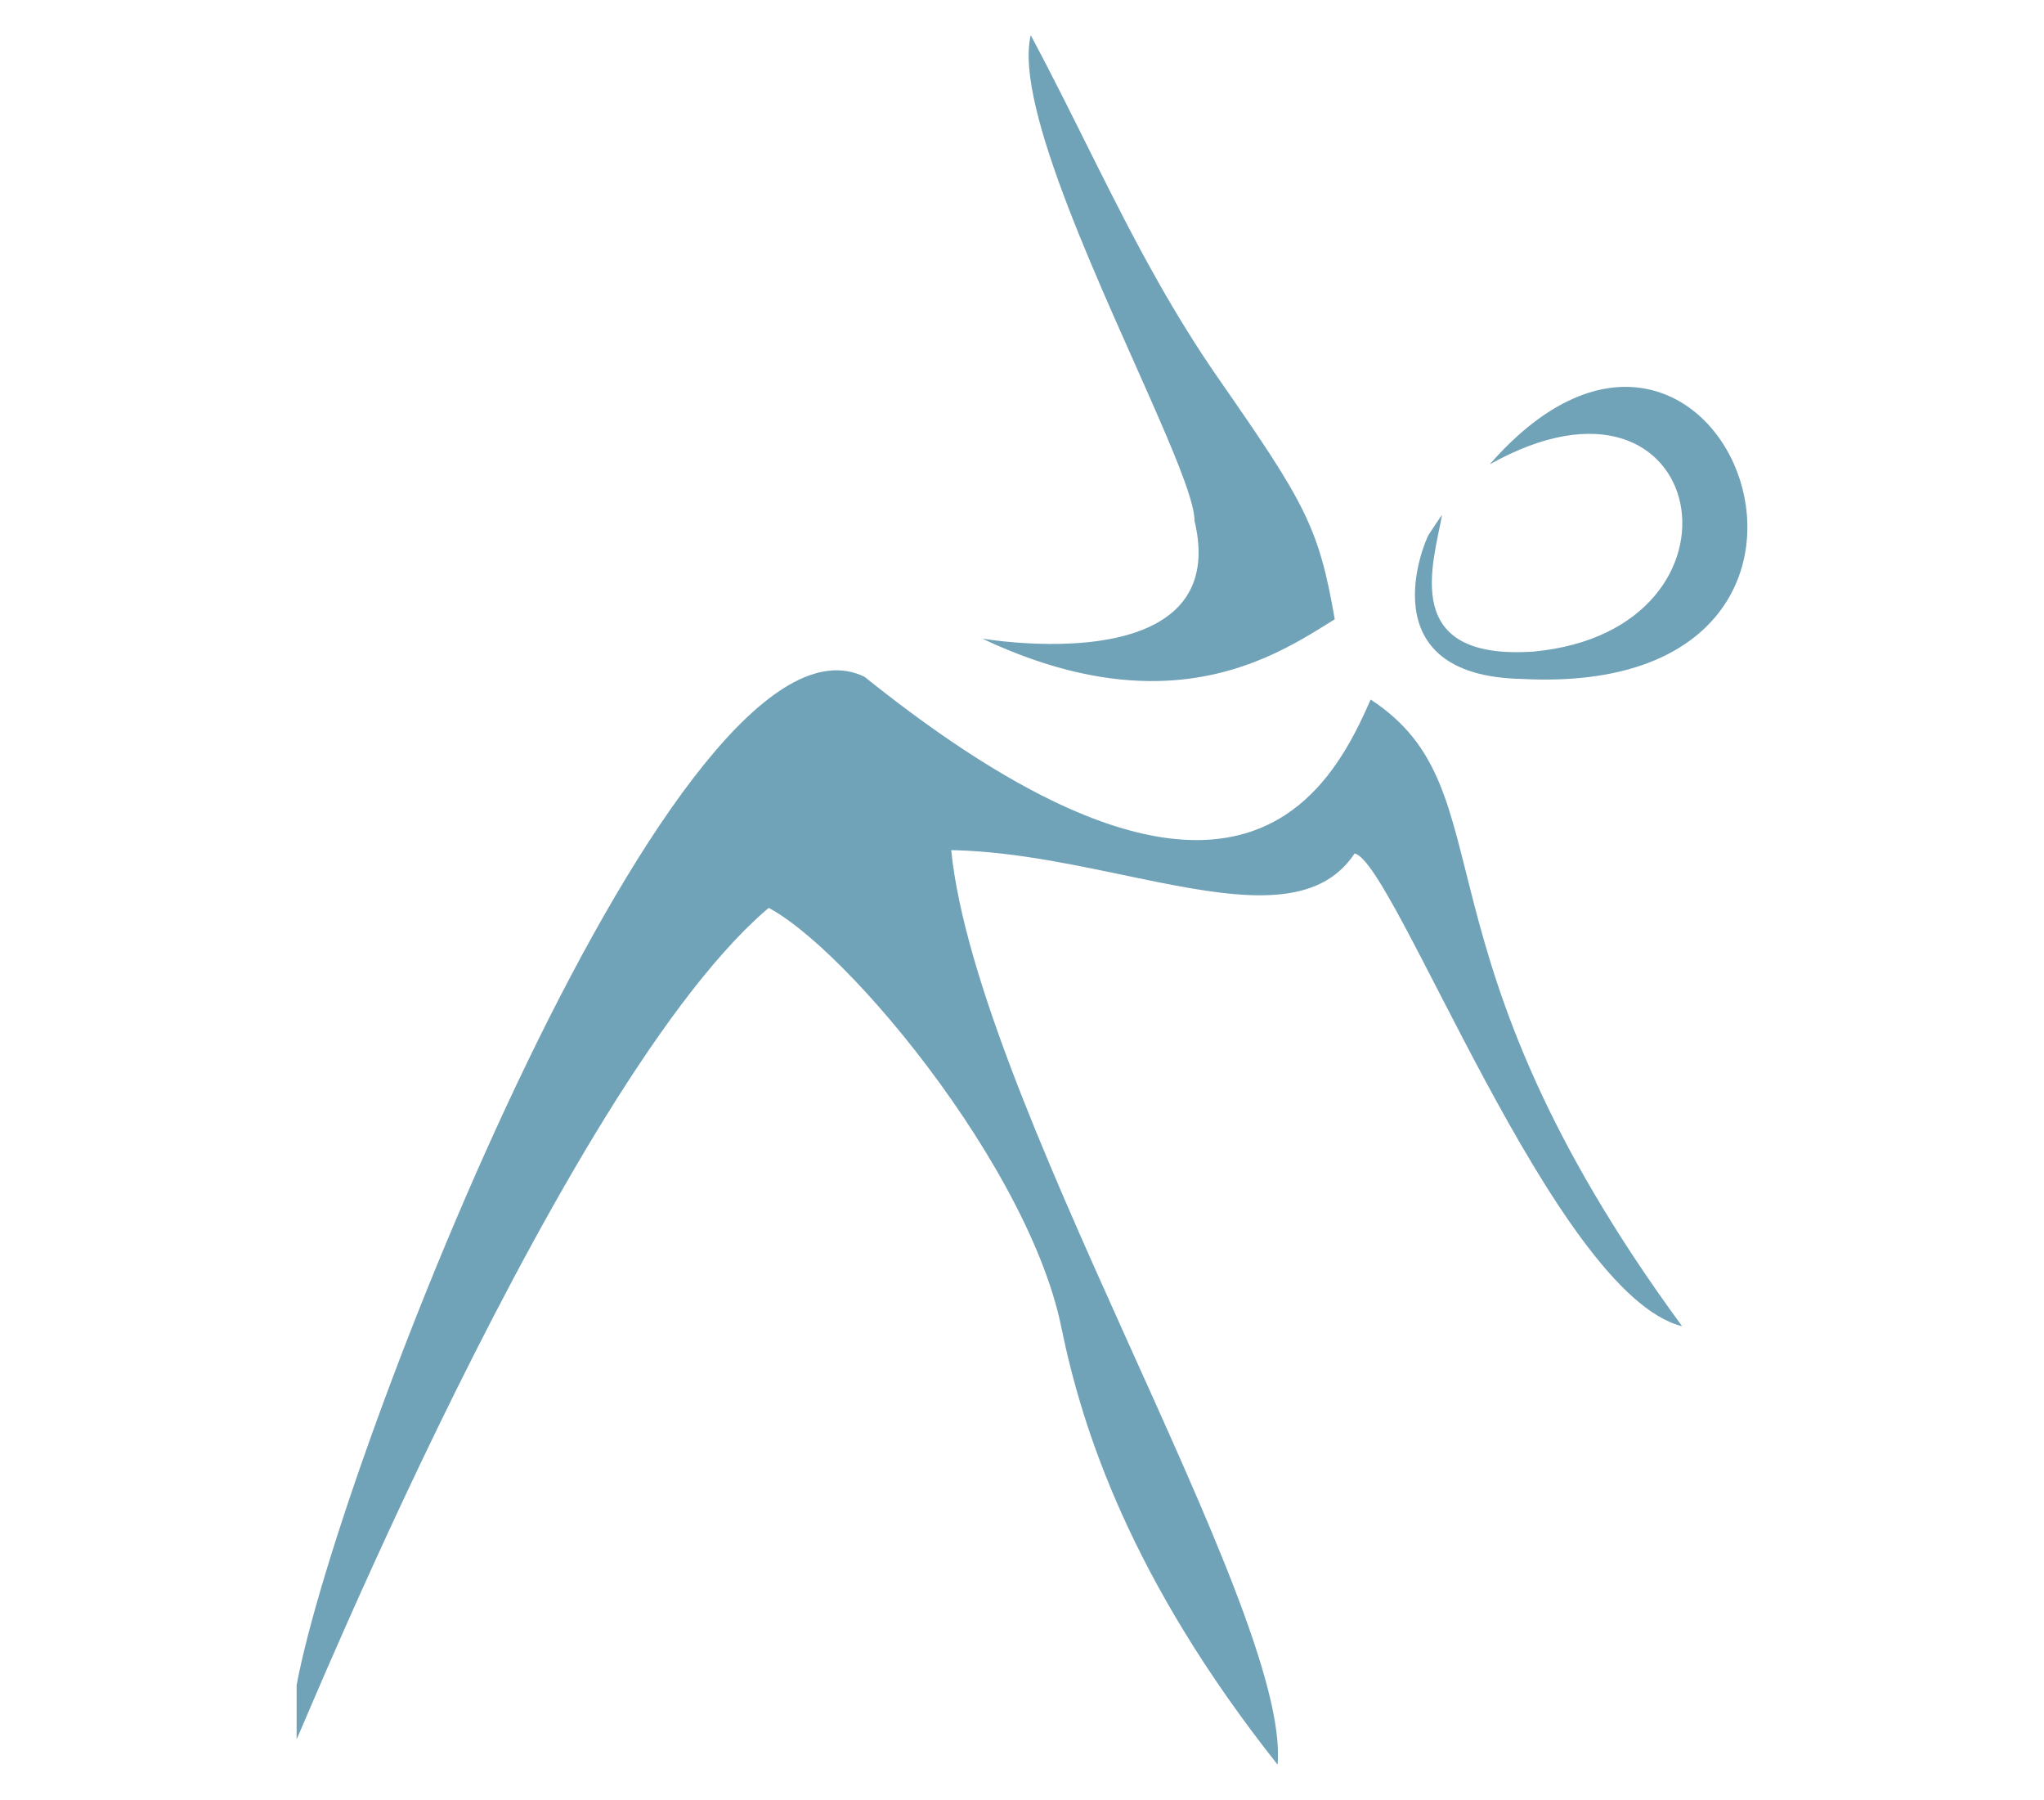
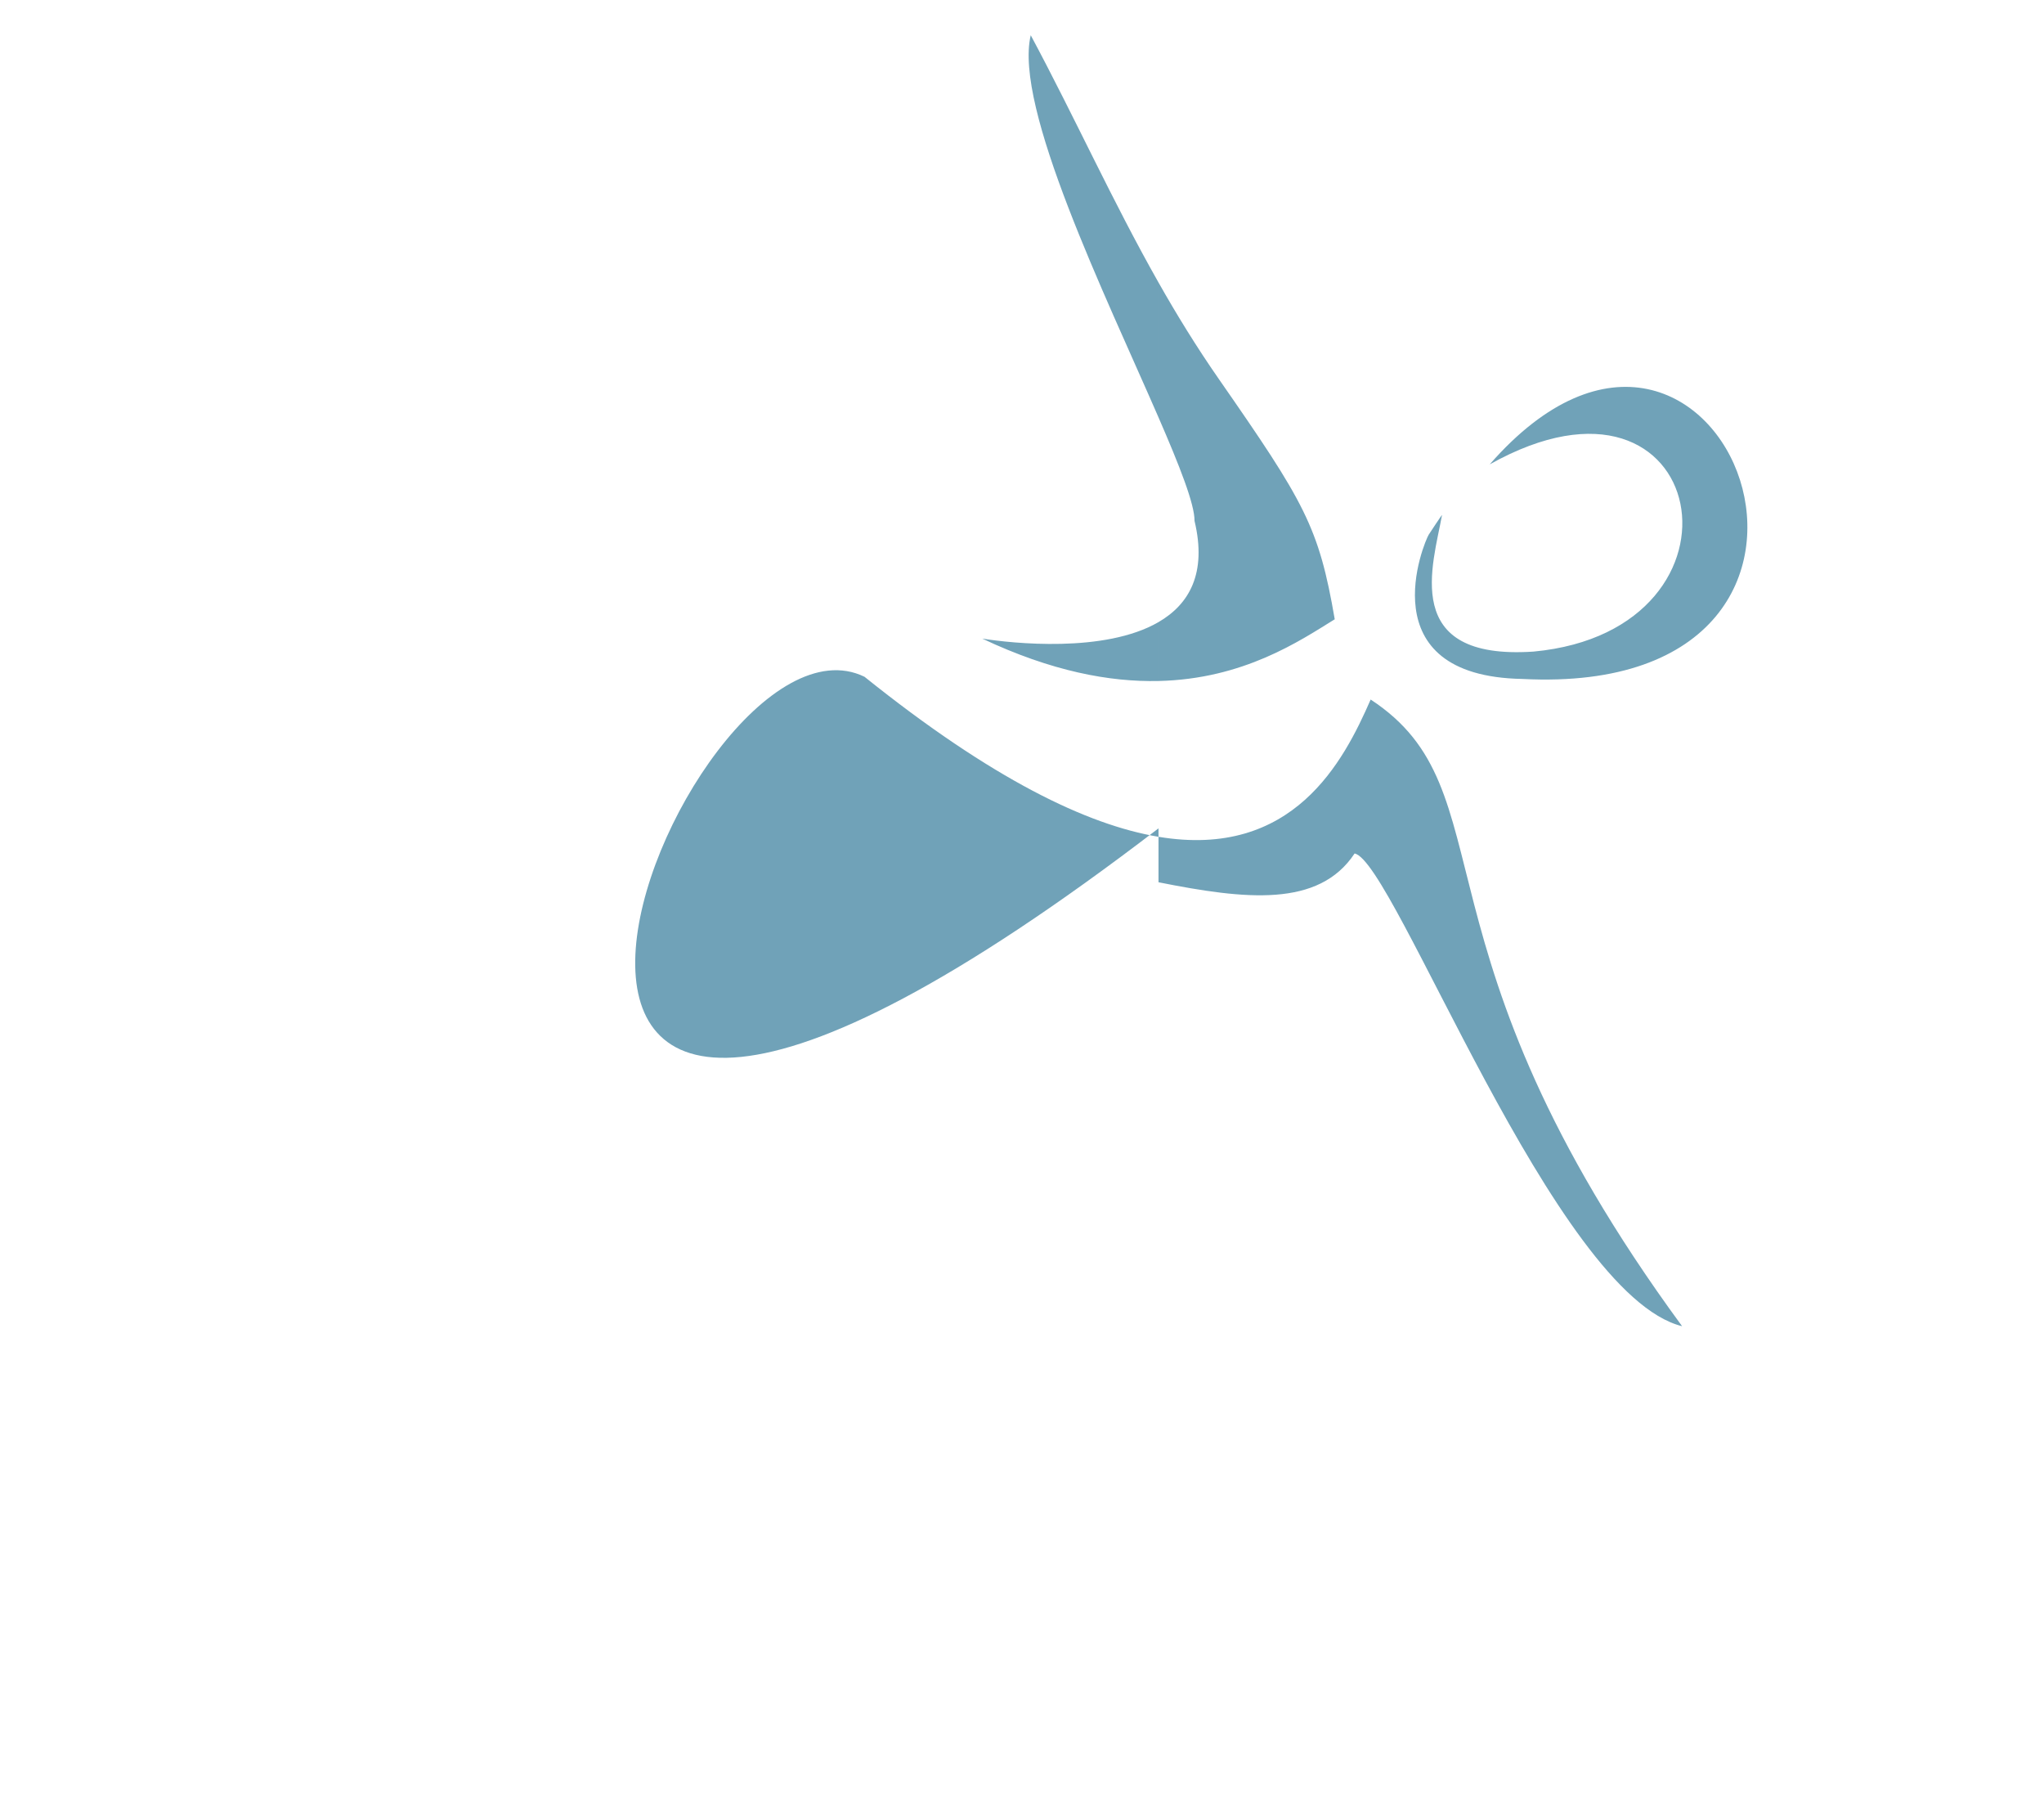
<svg xmlns="http://www.w3.org/2000/svg" viewBox="0 0 167.607 147.551">
  <g fill-rule="evenodd" clip-rule="evenodd" fill="#70A2B8">
-     <path d="M124.844 55.66c32.193 1.655 16.266-39.282-2.689-17.59 18.056-10.122 22.439 13.584 3.596 15.346-10.978.745-8.223-7.167-7.507-11.194.013-.071-1.062 1.565-1.091 1.612-.352.565-5.038 11.6 7.691 11.826zM109.448 50.768c-1.303-7.584-2.473-9.584-9.502-19.693-1.825-2.623-3.445-5.262-4.949-7.916v11.058c1.73 3.98 2.967 7.118 2.954 8.484 1.034 4.313-.454 6.848-2.954 8.298v4.828c6.989-.158 11.597-3.298 14.451-5.059zM94.997 72.326v-3.727c11.035 1.842 15.168-6.153 17.396-11.252 11.487 7.521 2.635 20.16 25.538 51.373-10.455-2.571-23.613-38.149-26.855-38.752-2.943 4.445-8.945 3.779-16.079 2.358zm0-49.167C91.211 16.477 88.174 9.705 84.52 2.888c-1.401 5.891 6.113 21.291 10.477 31.329V23.159zm0 27.84c-4.418 2.562-12.005 1.739-14.45 1.354 5.675 2.679 10.452 3.564 14.45 3.474v-4.828zm0 17.6v3.727c-9.182-1.83-20.239-4.911-29.066.045-16.766 9.414-41.496 70.232-41.601 70.192-.003-.002-.005-.006-.007-.009v-4.418C27.846 119.37 55.8 48.13 70.888 55.481c10.474 8.402 18.26 12.141 24.109 13.118z" />
-     <path d="M77.909 68.651c-5.514.573-22.06 4.604-16.546 5.183 5.237.55 22.739 20.637 25.665 34.969 1.716 8.41 5.709 20.689 17.734 35.86 1.098-12.947-25.525-55.538-26.853-76.012z" />
+     <path d="M124.844 55.66c32.193 1.655 16.266-39.282-2.689-17.59 18.056-10.122 22.439 13.584 3.596 15.346-10.978.745-8.223-7.167-7.507-11.194.013-.071-1.062 1.565-1.091 1.612-.352.565-5.038 11.6 7.691 11.826zM109.448 50.768c-1.303-7.584-2.473-9.584-9.502-19.693-1.825-2.623-3.445-5.262-4.949-7.916v11.058c1.73 3.98 2.967 7.118 2.954 8.484 1.034 4.313-.454 6.848-2.954 8.298v4.828c6.989-.158 11.597-3.298 14.451-5.059zM94.997 72.326v-3.727c11.035 1.842 15.168-6.153 17.396-11.252 11.487 7.521 2.635 20.16 25.538 51.373-10.455-2.571-23.613-38.149-26.855-38.752-2.943 4.445-8.945 3.779-16.079 2.358zm0-49.167C91.211 16.477 88.174 9.705 84.52 2.888c-1.401 5.891 6.113 21.291 10.477 31.329V23.159zm0 27.84c-4.418 2.562-12.005 1.739-14.45 1.354 5.675 2.679 10.452 3.564 14.45 3.474v-4.828zm0 17.6v3.727v-4.418C27.846 119.37 55.8 48.13 70.888 55.481c10.474 8.402 18.26 12.141 24.109 13.118z" />
  </g>
</svg>